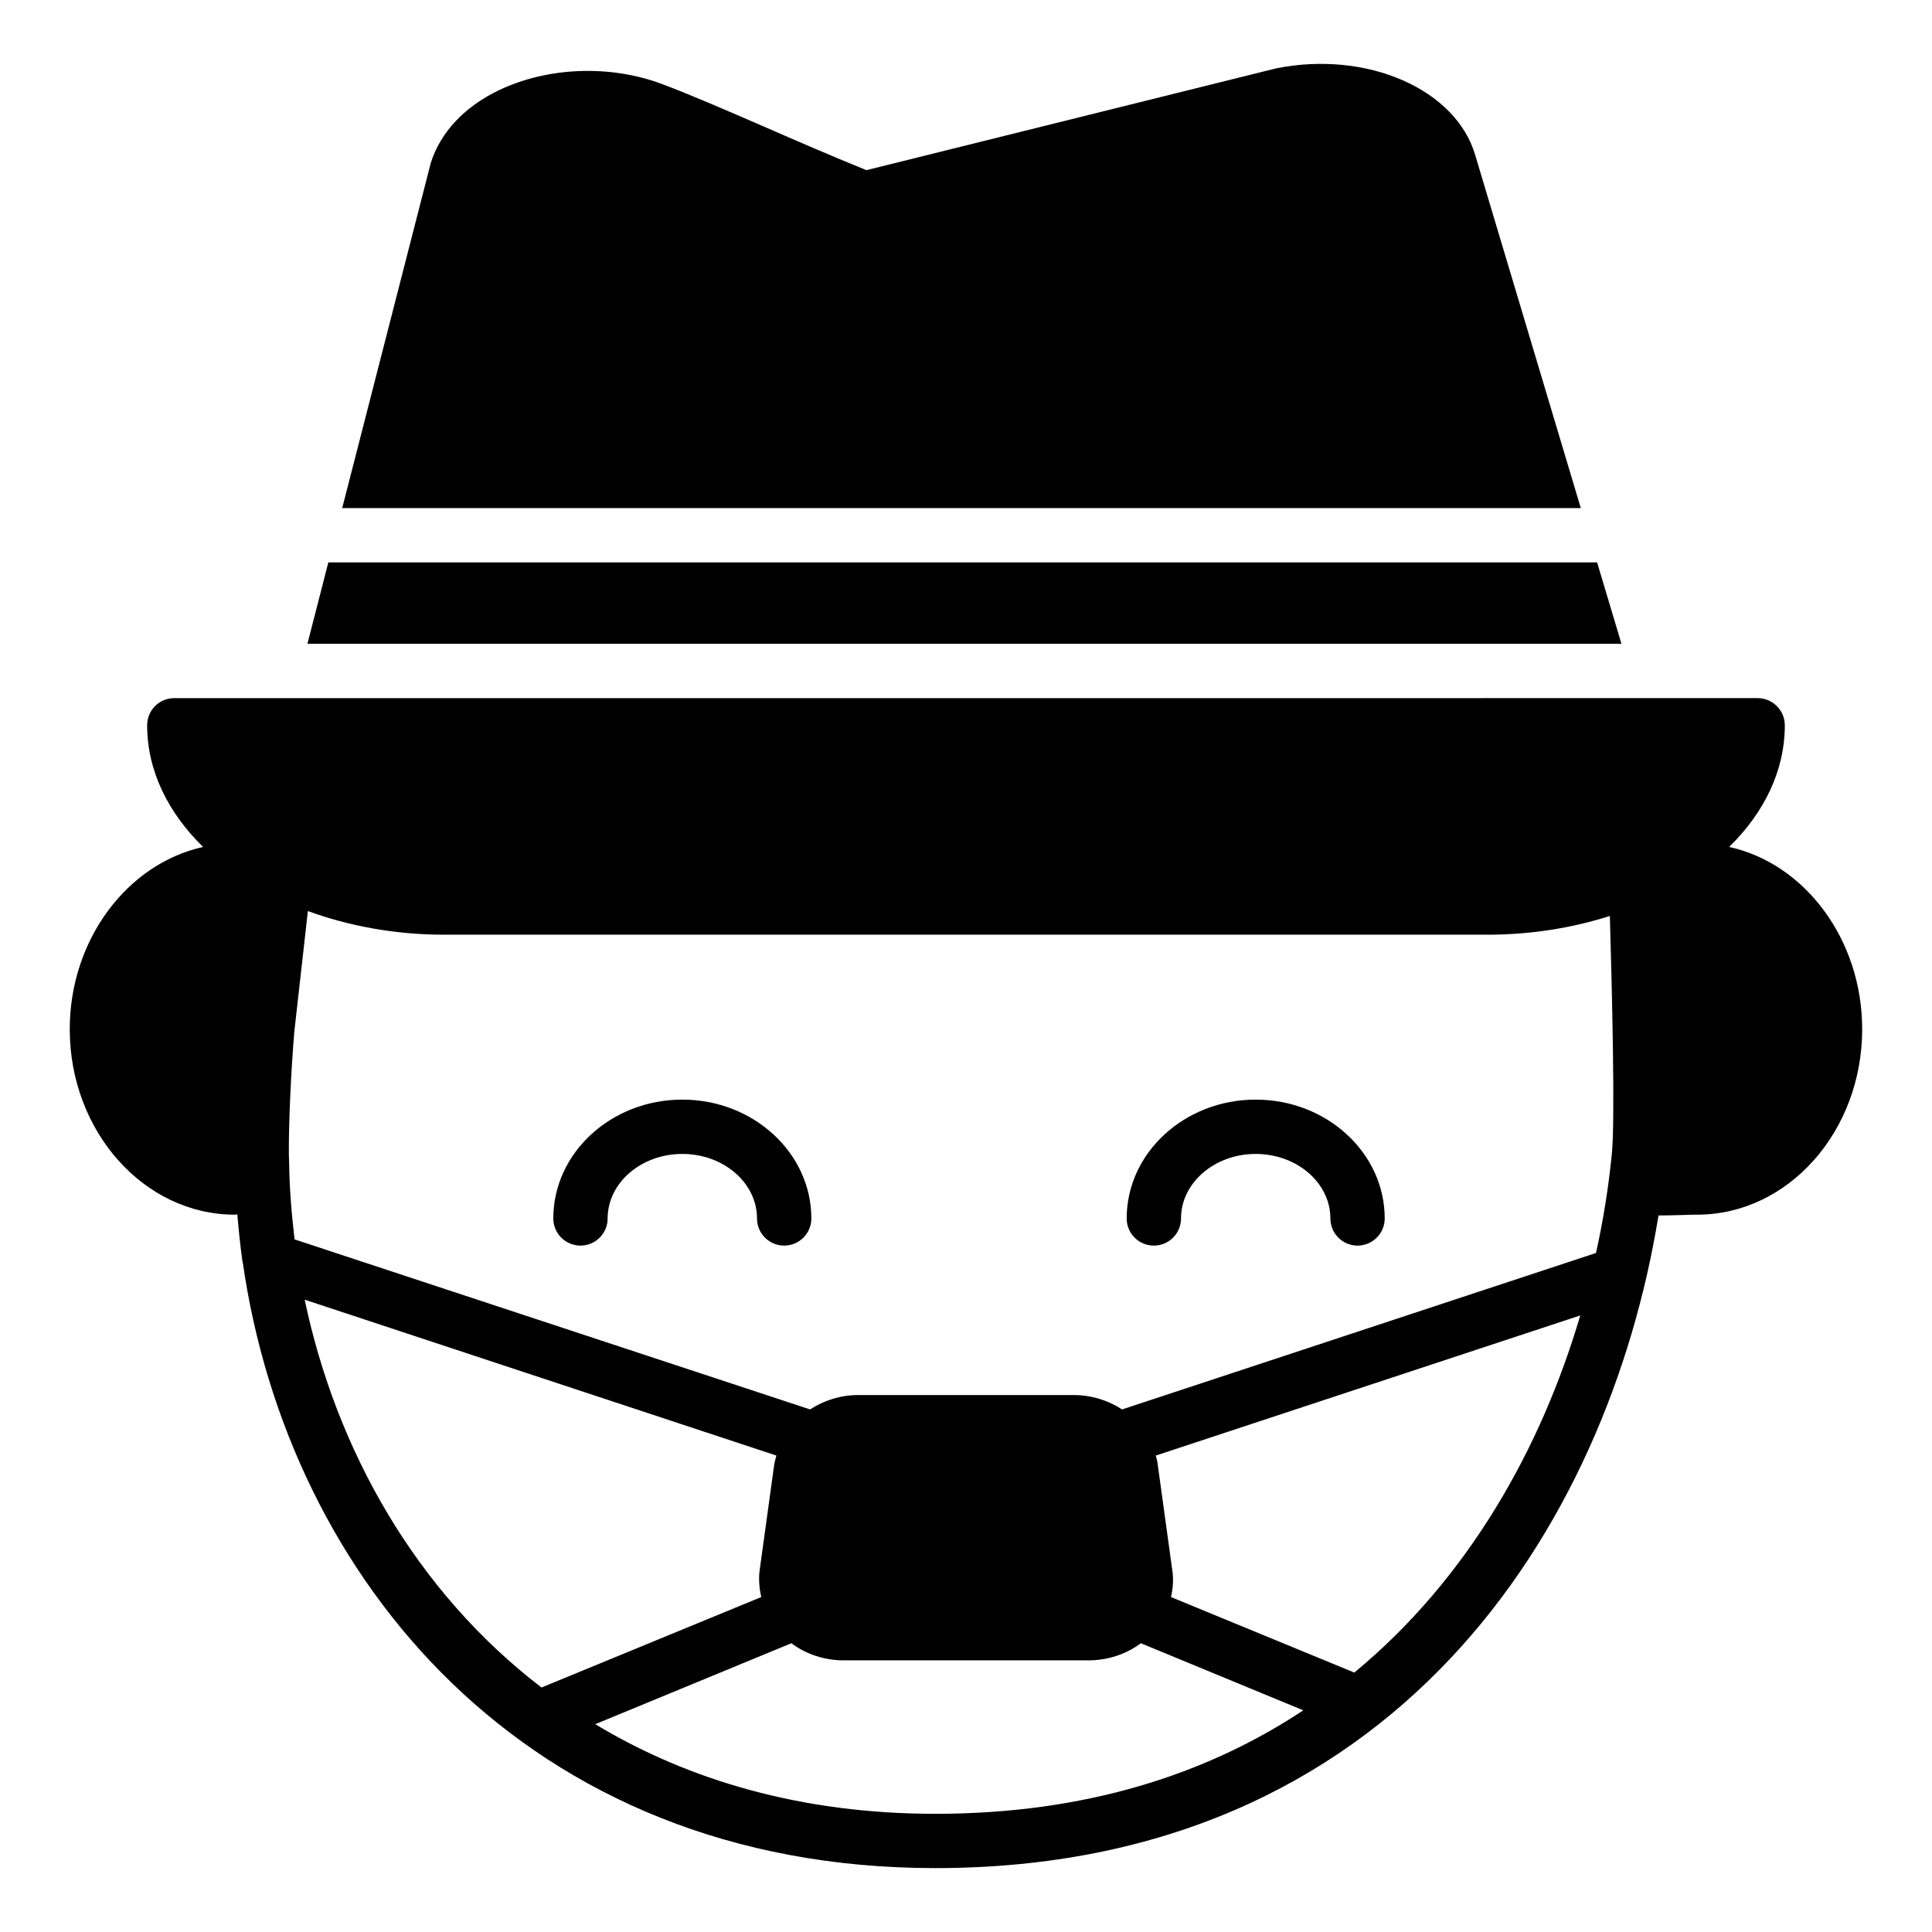
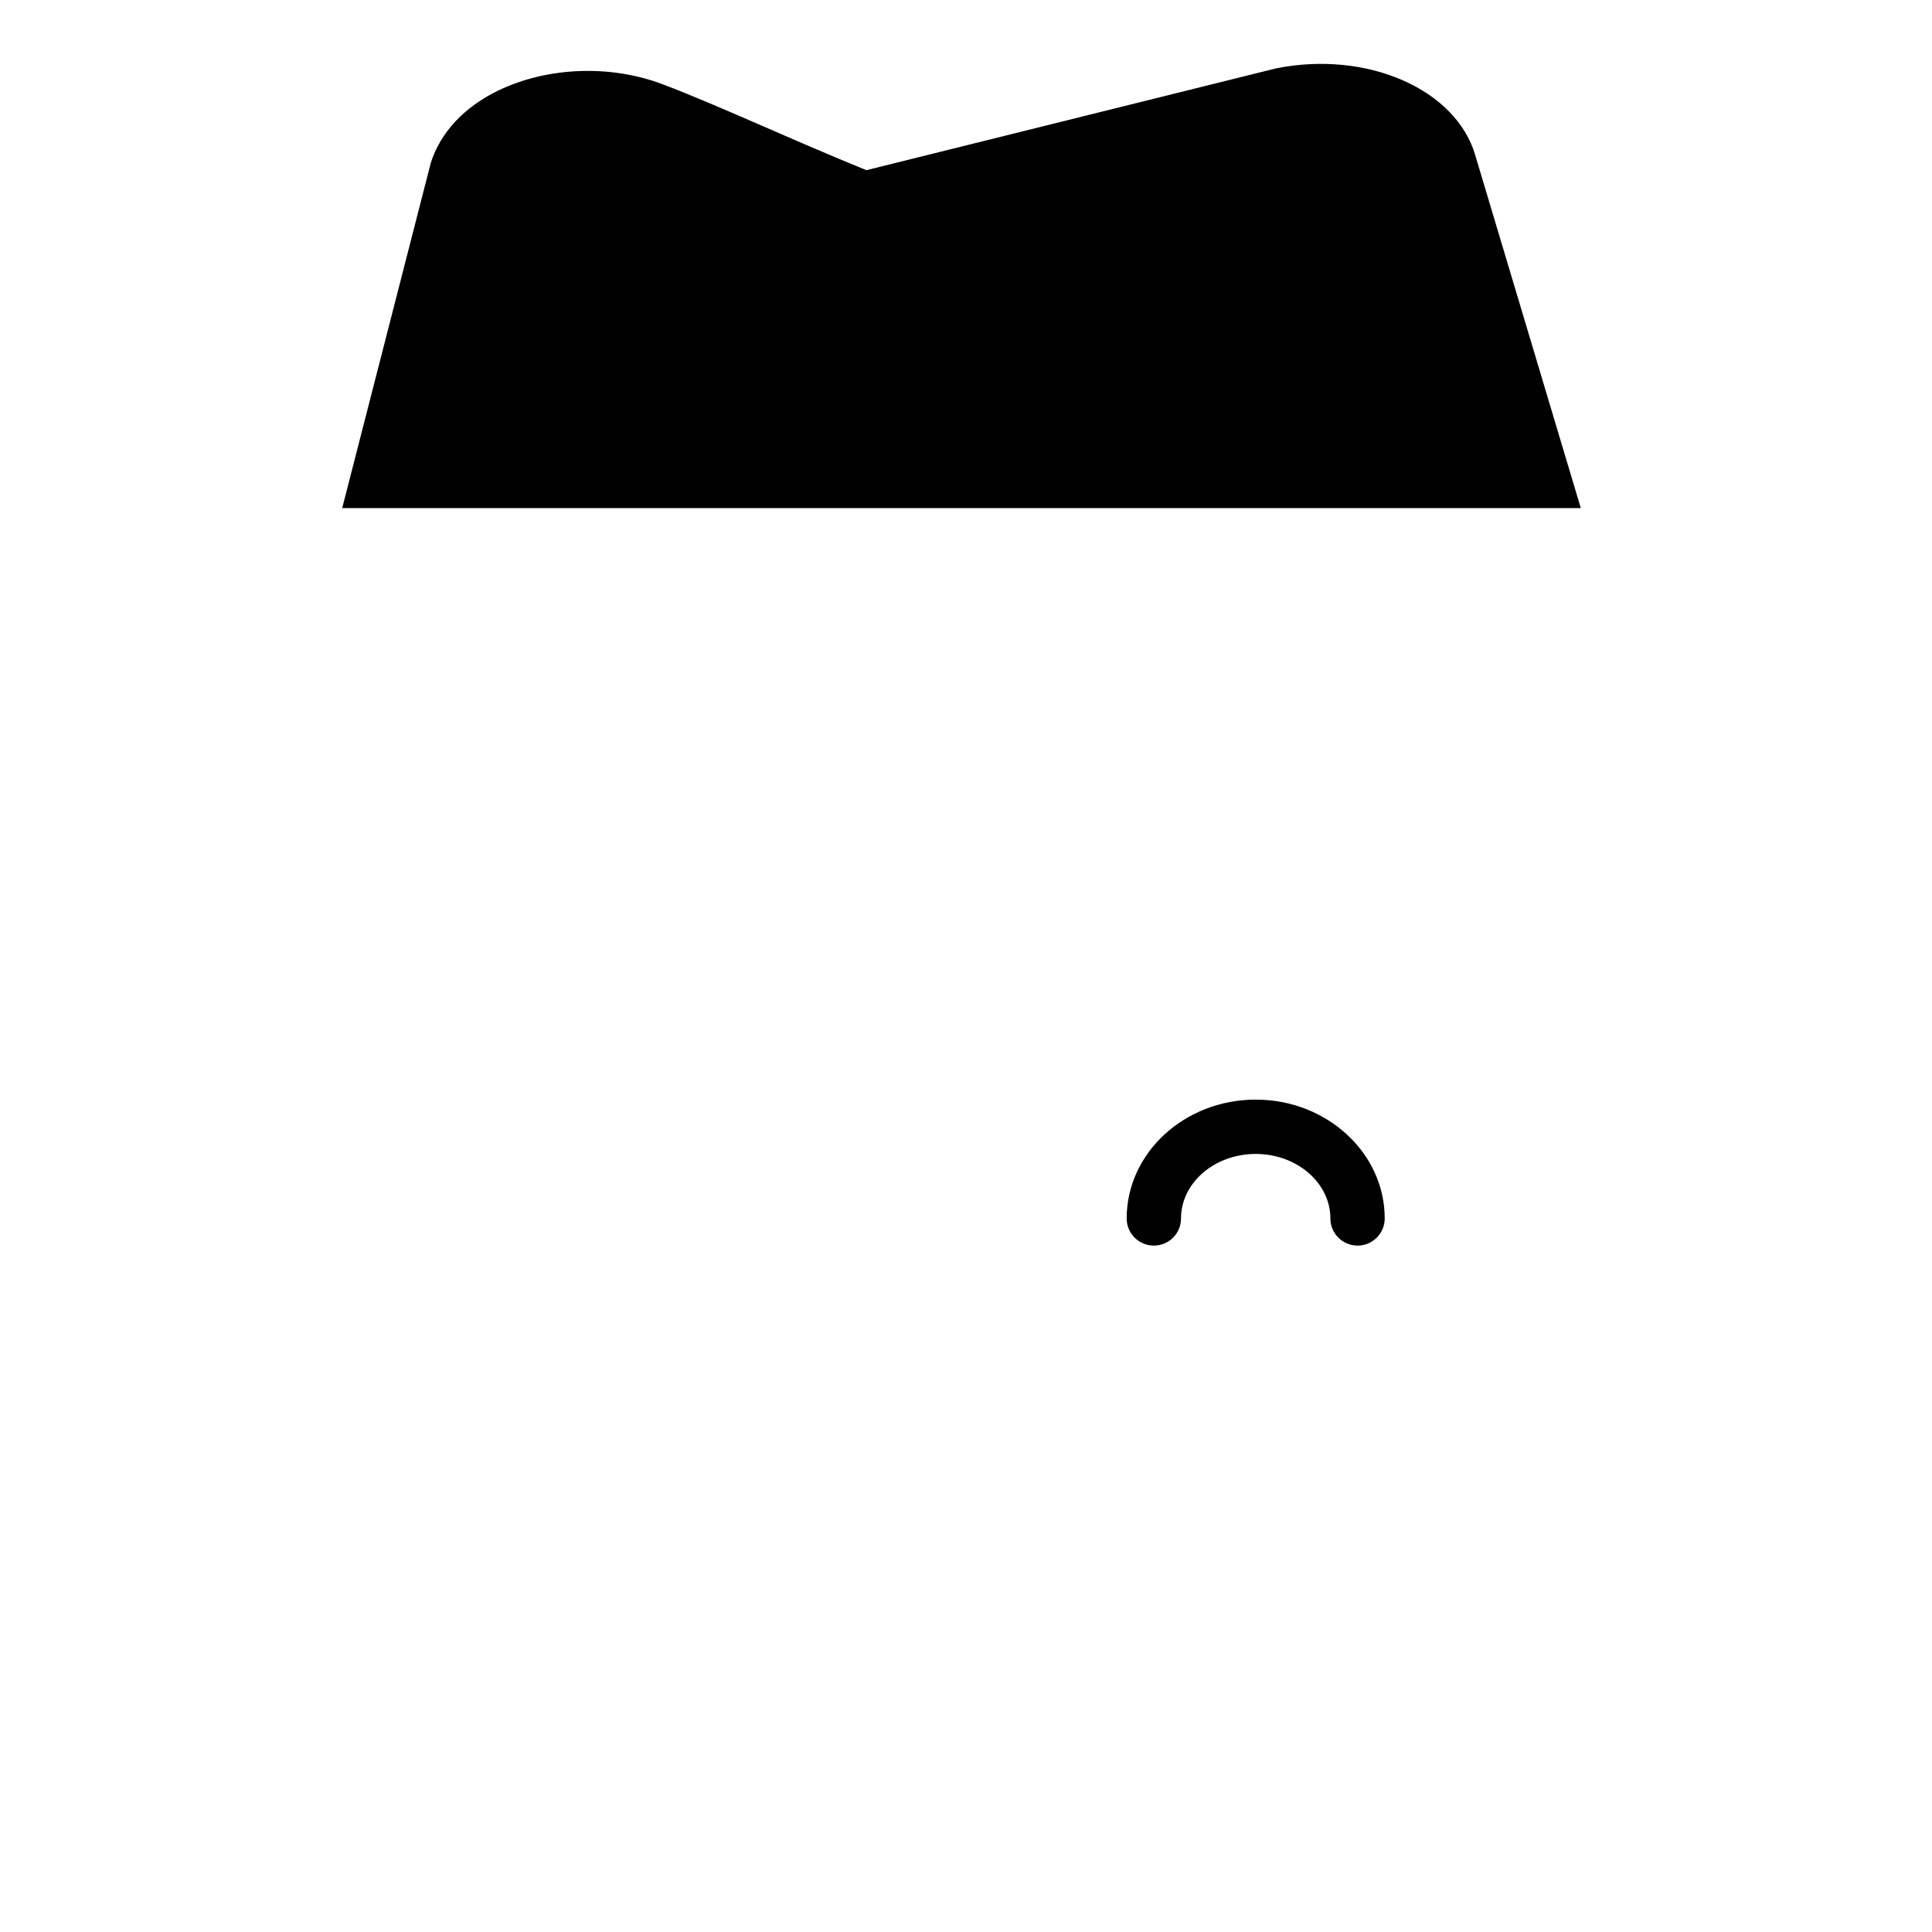
<svg xmlns="http://www.w3.org/2000/svg" fill="#000000" width="800px" height="800px" version="1.1" viewBox="144 144 512 512">
  <g>
-     <path d="m602.24 368.45c9.285-9.07 14.754-20.227 14.754-32.242 0-3.961-3.238-7.199-7.199-7.199l-419.6 0.004c-4.031 0-7.199 3.238-7.199 7.199 0 12.02 5.543 23.172 14.828 32.242-20.152 4.461-35.34 24.613-35.34 48.293 0 27.059 19.648 49.156 43.758 49.156 0.215 0 0.434-0.074 0.648-0.074 0.359 4.176 0.793 8.352 1.367 12.523 0 0 0.07 0.07 0.07 0.145 11.949 83.488 74.852 160.57 183.53 160.57 121.49 0.004 178.21-90.035 191.66-172.95 1.945 0 4.246-0.07 7.055-0.145 1.441-0.07 2.59-0.07 3.168-0.07 24.184 0 43.758-22.098 43.758-49.156 0-23.754-15.184-43.906-35.266-48.297zm-377.5 119.98 125.02 41.312c-0.215 0.793-0.434 1.516-0.574 2.305l-3.887 28.211c-0.289 2.375-0.07 4.676 0.434 6.984l-58.227 23.965c-33.184-25.406-54.344-62.762-62.762-102.78zm167.12 136.25c-35.34 0-65.422-8.852-90.109-23.754l51.965-21.449c3.957 2.953 8.852 4.535 13.891 4.535h64.777c5.109 0 10.004-1.582 13.961-4.535l43.039 17.777c-25.625 16.988-57.797 27.426-97.523 27.426zm111.05-37.43-48.582-20.008c0.504-2.231 0.719-4.606 0.359-6.984l-3.887-28.211c-0.07-0.789-0.289-1.512-0.504-2.305l112.49-37.137c-10.438 35.414-29.797 69.812-59.879 94.645zm68.227-137.25c-0.863 8.562-2.231 17.273-4.176 26.051l-125.59 41.461c-3.672-2.375-8.062-3.812-12.883-3.812h-57.004c-4.75 0-9.141 1.438-12.812 3.812l-136.61-45.059c-0.793-6.836-1.367-13.676-1.441-20.438-0.07-1.223-0.07-2.375-0.07-3.523 0-6.551 0.434-18.789 1.441-31.02l3.598-32.027c10.867 3.957 23.102 6.262 36.129 6.262h276.45c11.586 0 22.527-1.801 32.461-4.965 0.578 19.93 1.441 54.695 0.504 63.258z" />
    <path d="m534.98 185.21c-5.039-17.488-28.574-27.926-52.758-23.102l-108.61 26.988c-9.211-3.742-18.352-7.699-26.918-11.445-10.148-4.391-19.719-8.566-27.422-11.445-13.746-5.109-30.301-4.461-43.254 1.801-8.926 4.32-15.258 11.012-17.848 19.145l-23.48 91.5h328.24z" />
    <path d="m476.77 435.41c-18.852 0-34.188 14.125-34.188 31.488 0 3.977 3.219 7.199 7.199 7.199 3.977 0 7.199-3.223 7.199-7.199 0-9.426 8.879-17.094 19.793-17.094 10.914 0 19.793 7.668 19.793 17.094 0 3.977 3.219 7.199 7.199 7.199 3.977 0 7.199-3.223 7.199-7.199-0.008-17.363-15.344-31.488-34.195-31.488z" />
-     <path d="m324.82 435.41c-18.852 0-34.188 14.125-34.188 31.488 0 3.977 3.219 7.199 7.199 7.199 3.977 0 7.199-3.223 7.199-7.199 0-9.426 8.879-17.094 19.793-17.094 10.914 0 19.793 7.668 19.793 17.094 0 3.977 3.219 7.199 7.199 7.199 3.977 0 7.199-3.223 7.199-7.199-0.008-17.363-15.348-31.488-34.195-31.488z" />
-     <path d="m567.25 293.04h-336.24l-5.535 21.574h348.23z" />
  </g>
</svg>